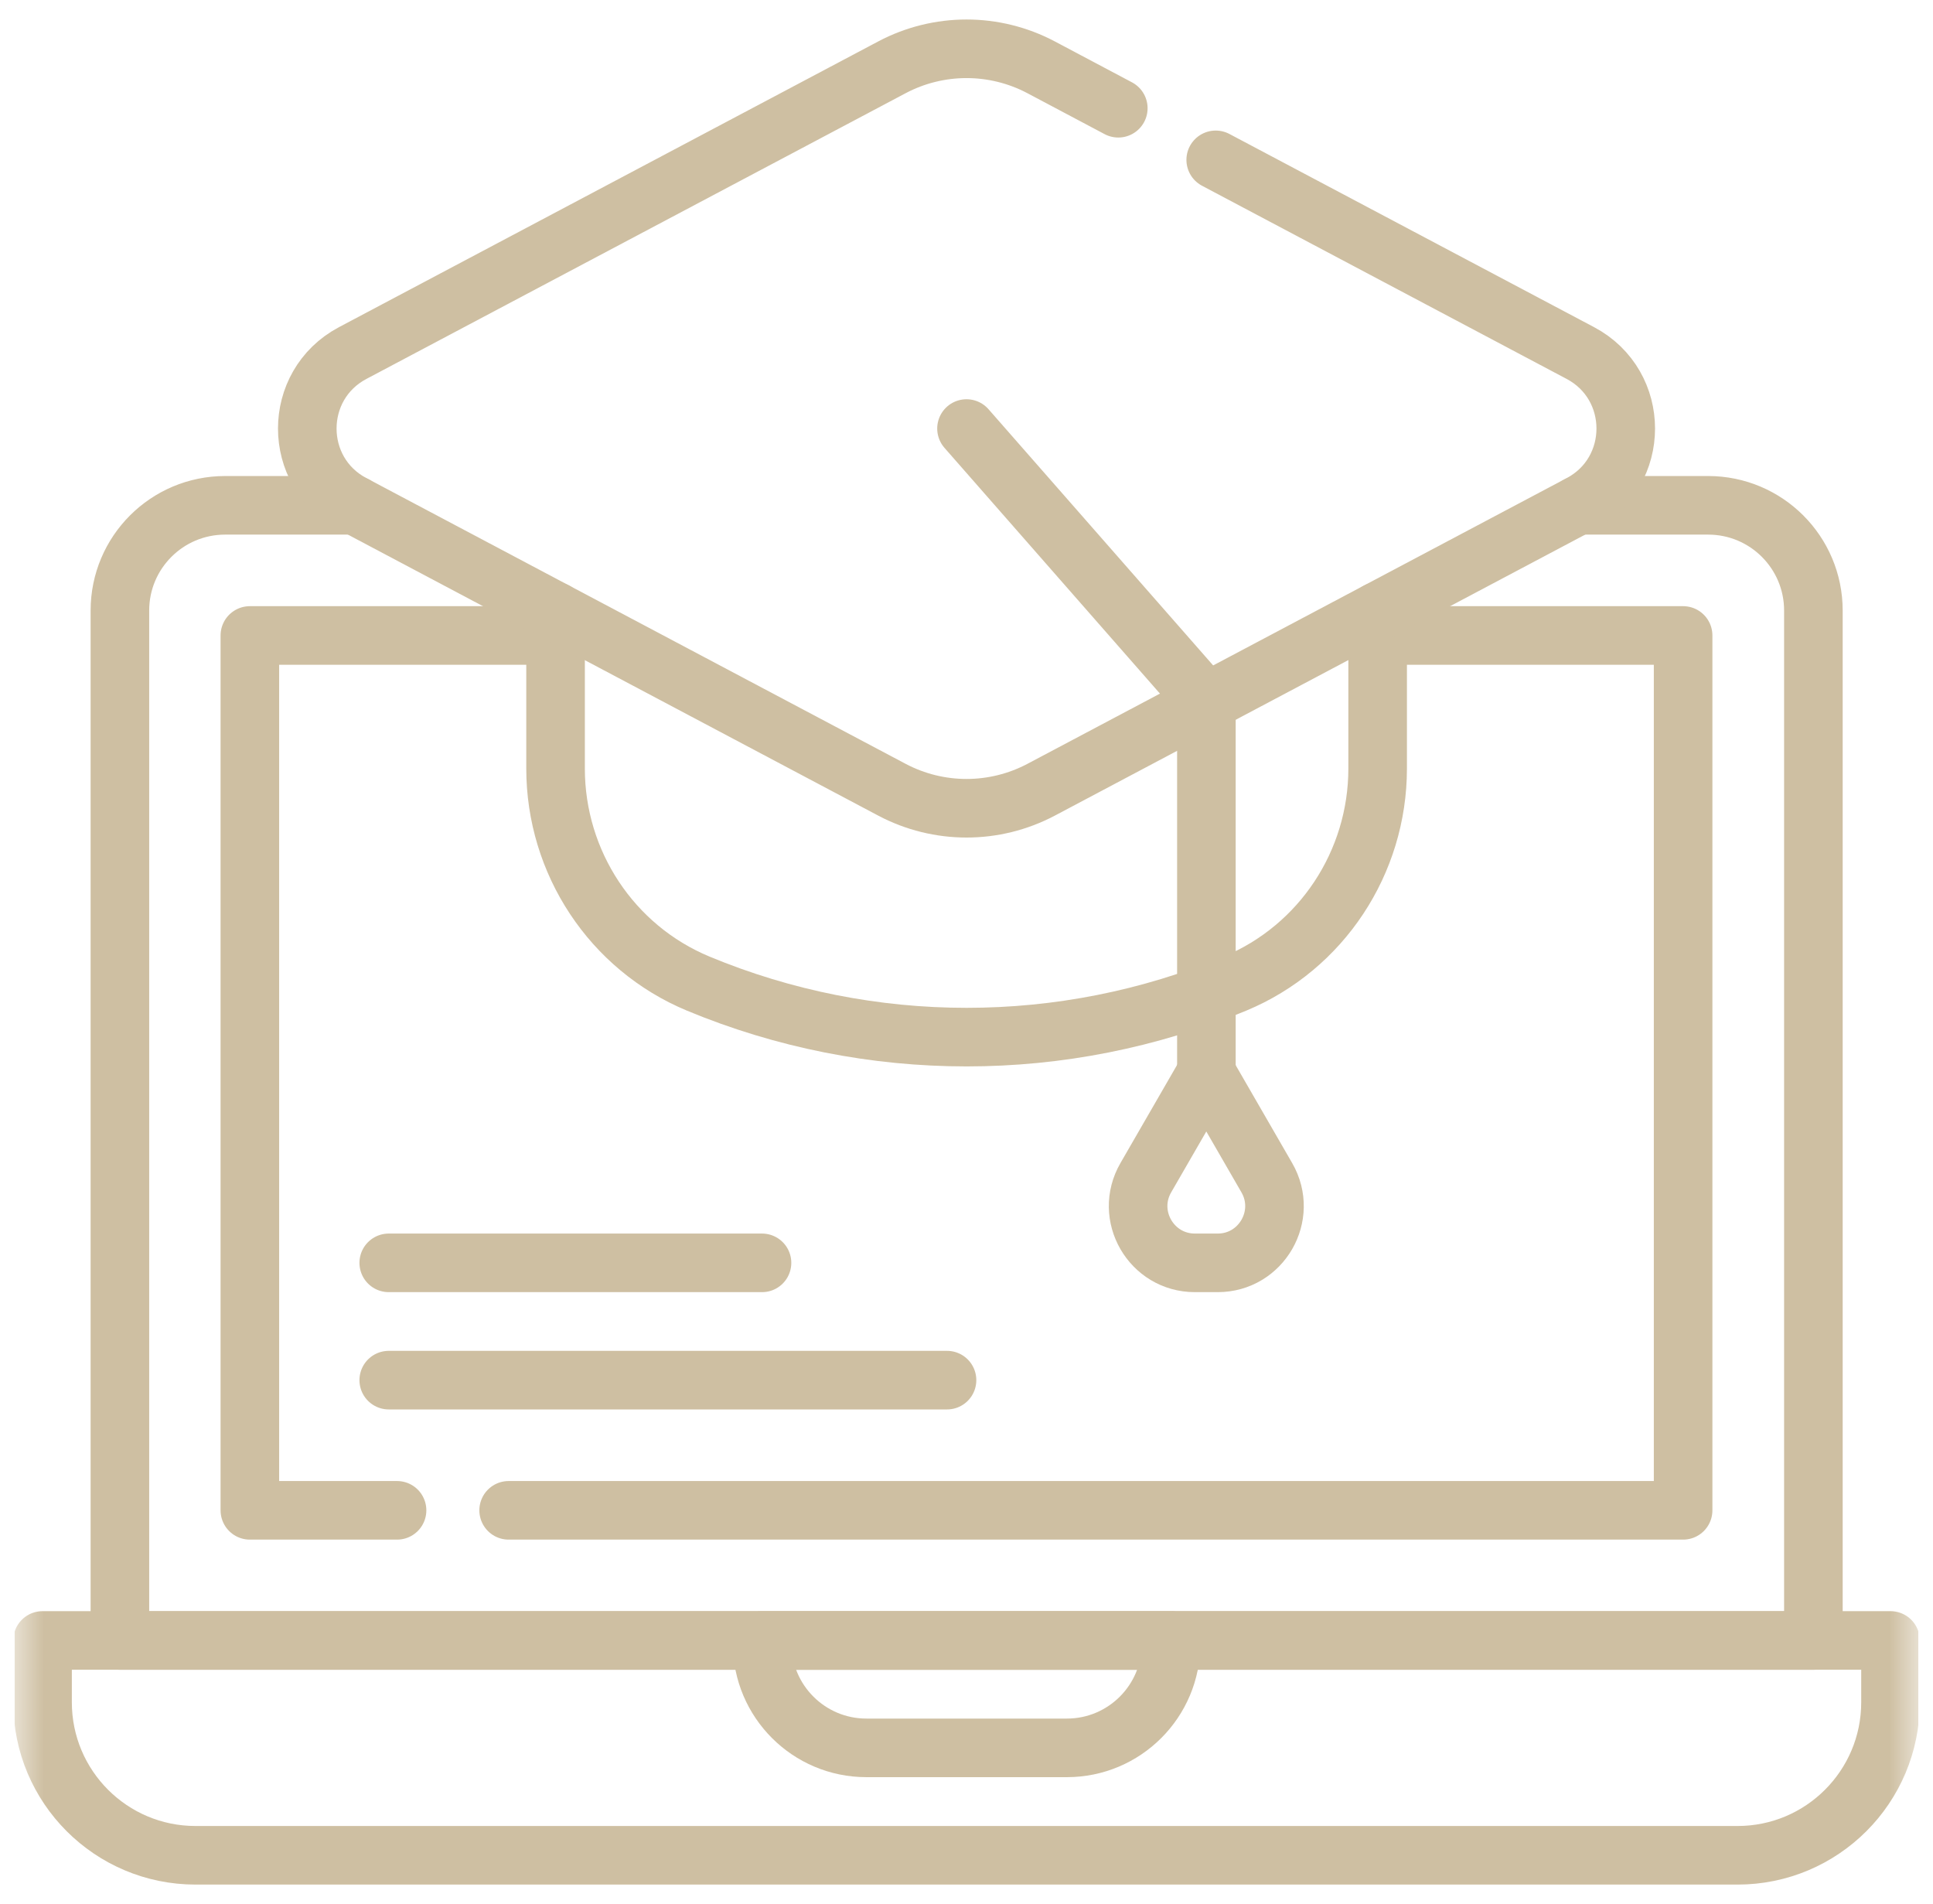
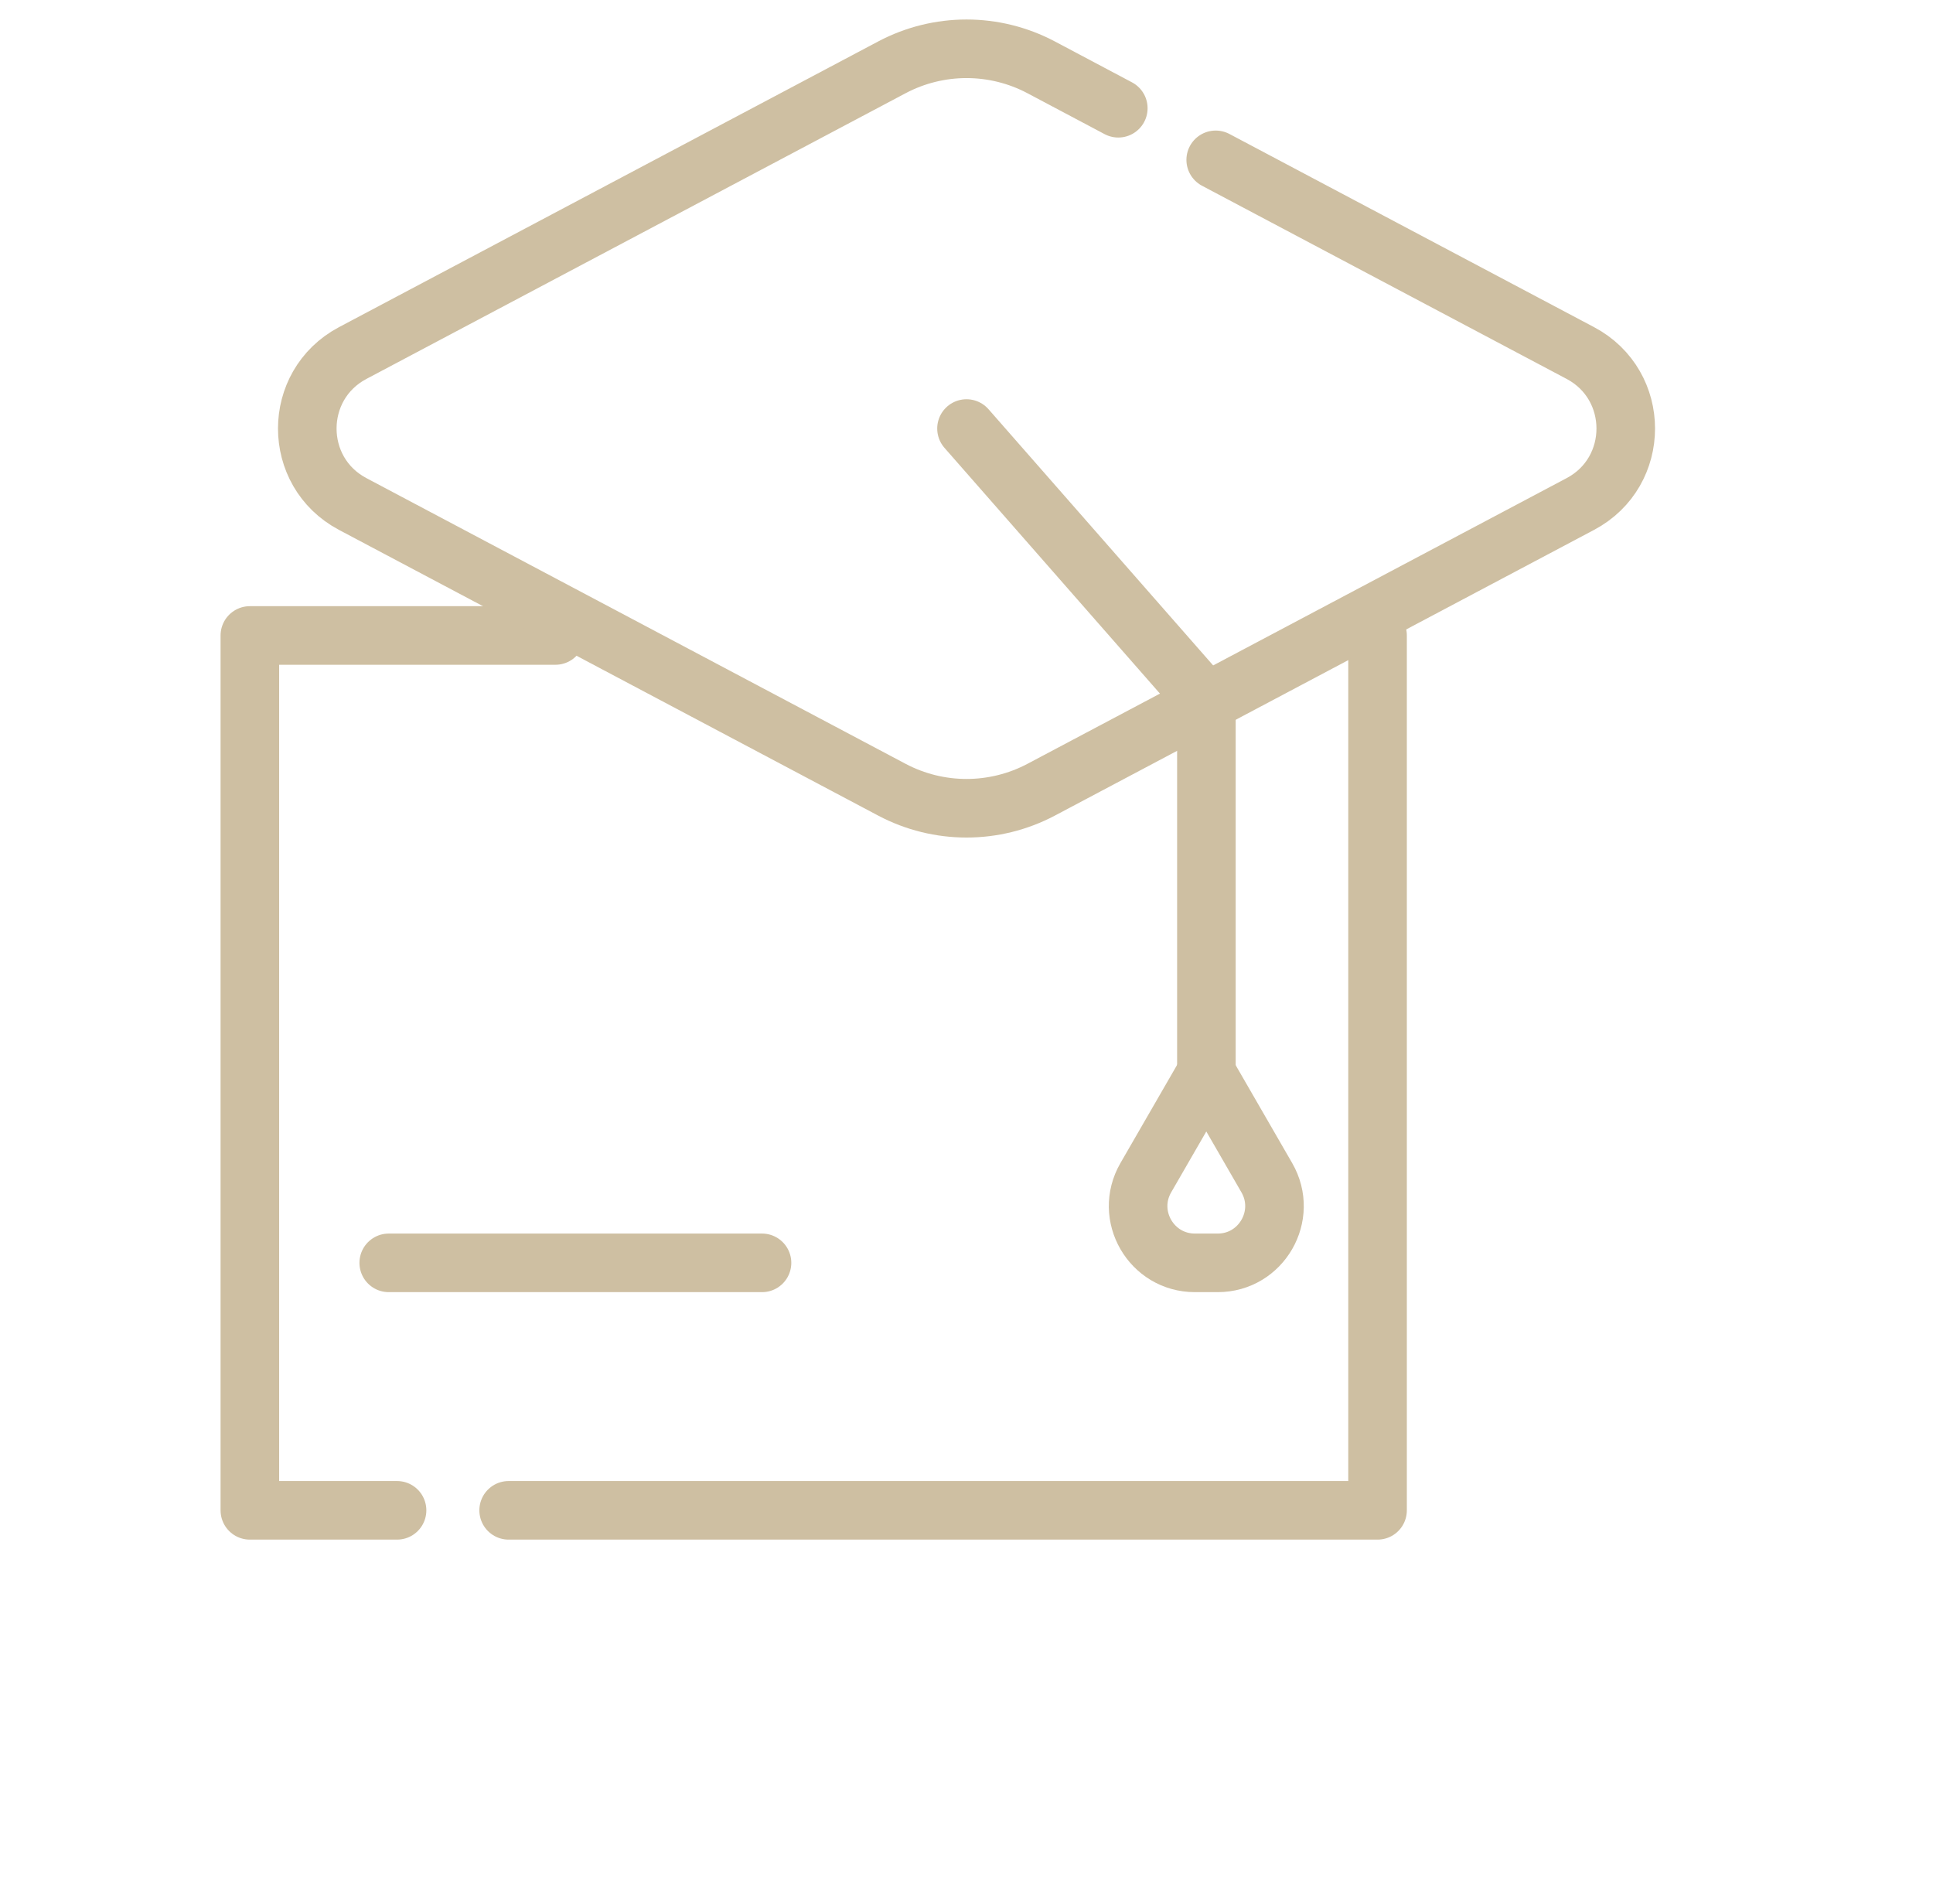
<svg xmlns="http://www.w3.org/2000/svg" width="66" height="65" viewBox="0 0 66 65" fill="none">
  <g clip-path="url(#clip0_7107_16251)">
    <mask id="mask0_7107_16251" style="mask-type:luminance" maskUnits="userSpaceOnUse" x="0" y="0" width="66" height="65">
      <path d="M0.5 7.62939e-06H65.5V65H0.5V7.62939e-06Z" fill="white" />
    </mask>
    <g mask="url(#mask0_7107_16251)">
-       <path d="M53.88 17.25H54.106H58.323C60.307 17.25 61.916 18.858 61.916 20.841V56.001H4.094V20.841C4.094 18.858 5.702 17.25 7.687 17.25H11.904H12.13" stroke="#CEBFA2" stroke-width="2" stroke-miterlimit="10" stroke-linecap="round" stroke-linejoin="round" />
      <path d="M13.557 51.558H8.531V21.693H18.964" stroke="#CEBFA2" stroke-width="2" stroke-miterlimit="10" stroke-linecap="round" stroke-linejoin="round" />
-       <path d="M47.035 21.693H57.468V51.558H17.367" stroke="#CEBFA2" stroke-width="2" stroke-miterlimit="10" stroke-linecap="round" stroke-linejoin="round" />
-       <path d="M36.426 59.667H29.583C27.617 59.667 26.023 58.074 26.023 56.108V56.001H39.985V56.108C39.985 58.074 38.392 59.667 36.426 59.667Z" stroke="#CEBFA2" stroke-width="2" stroke-miterlimit="10" stroke-linecap="round" stroke-linejoin="round" />
-       <path d="M64.549 56H1.453V58.111C1.453 60.995 3.791 63.334 6.676 63.334H59.326C62.21 63.334 64.549 60.995 64.549 58.111V56Z" stroke="#CEBFA2" stroke-width="2" stroke-miterlimit="10" stroke-linecap="round" stroke-linejoin="round" />
-       <path d="M47.038 20.873V26.236C47.038 29.44 45.125 32.348 42.166 33.578C36.308 36.013 29.699 36.013 23.841 33.578C20.882 32.348 18.969 29.44 18.969 26.236V20.873" stroke="#CEBFA2" stroke-width="2" stroke-miterlimit="10" stroke-linecap="round" stroke-linejoin="round" />
+       <path d="M47.035 21.693V51.558H17.367" stroke="#CEBFA2" stroke-width="2" stroke-miterlimit="10" stroke-linecap="round" stroke-linejoin="round" />
      <path d="M41.509 5.457L53.96 12.052C56.026 13.148 56.026 16.11 53.96 17.205L35.548 26.959C33.954 27.802 32.048 27.802 30.454 26.959L12.042 17.205C9.975 16.11 9.975 13.148 12.042 12.052L30.454 2.298C32.048 1.455 33.954 1.455 35.548 2.298L38.183 3.695" stroke="#CEBFA2" stroke-width="2" stroke-miterlimit="10" stroke-linecap="round" stroke-linejoin="round" />
      <path d="M33 14.629L41.191 23.969V36.625" stroke="#CEBFA2" stroke-width="2" stroke-miterlimit="10" stroke-linecap="round" stroke-linejoin="round" />
      <path d="M41.188 36.625L39.122 40.204C38.376 41.495 39.308 43.11 40.799 43.11H41.577C43.068 43.11 43.999 41.495 43.254 40.204L41.188 36.625Z" stroke="#CEBFA2" stroke-width="2" stroke-miterlimit="10" stroke-linecap="round" stroke-linejoin="round" />
-       <path d="M13.273 47.114H32.335" stroke="#CEBFA2" stroke-width="2" stroke-miterlimit="10" stroke-linecap="round" stroke-linejoin="round" />
      <path d="M13.273 43.11H26.018" stroke="#CEBFA2" stroke-width="2" stroke-miterlimit="10" stroke-linecap="round" stroke-linejoin="round" />
    </g>
  </g>
  <defs>
    <clipPath id="clip0_7107_16251">
      <rect width="65" height="65" fill="white" transform="translate(0.5)" />
    </clipPath>
  </defs>
</svg>